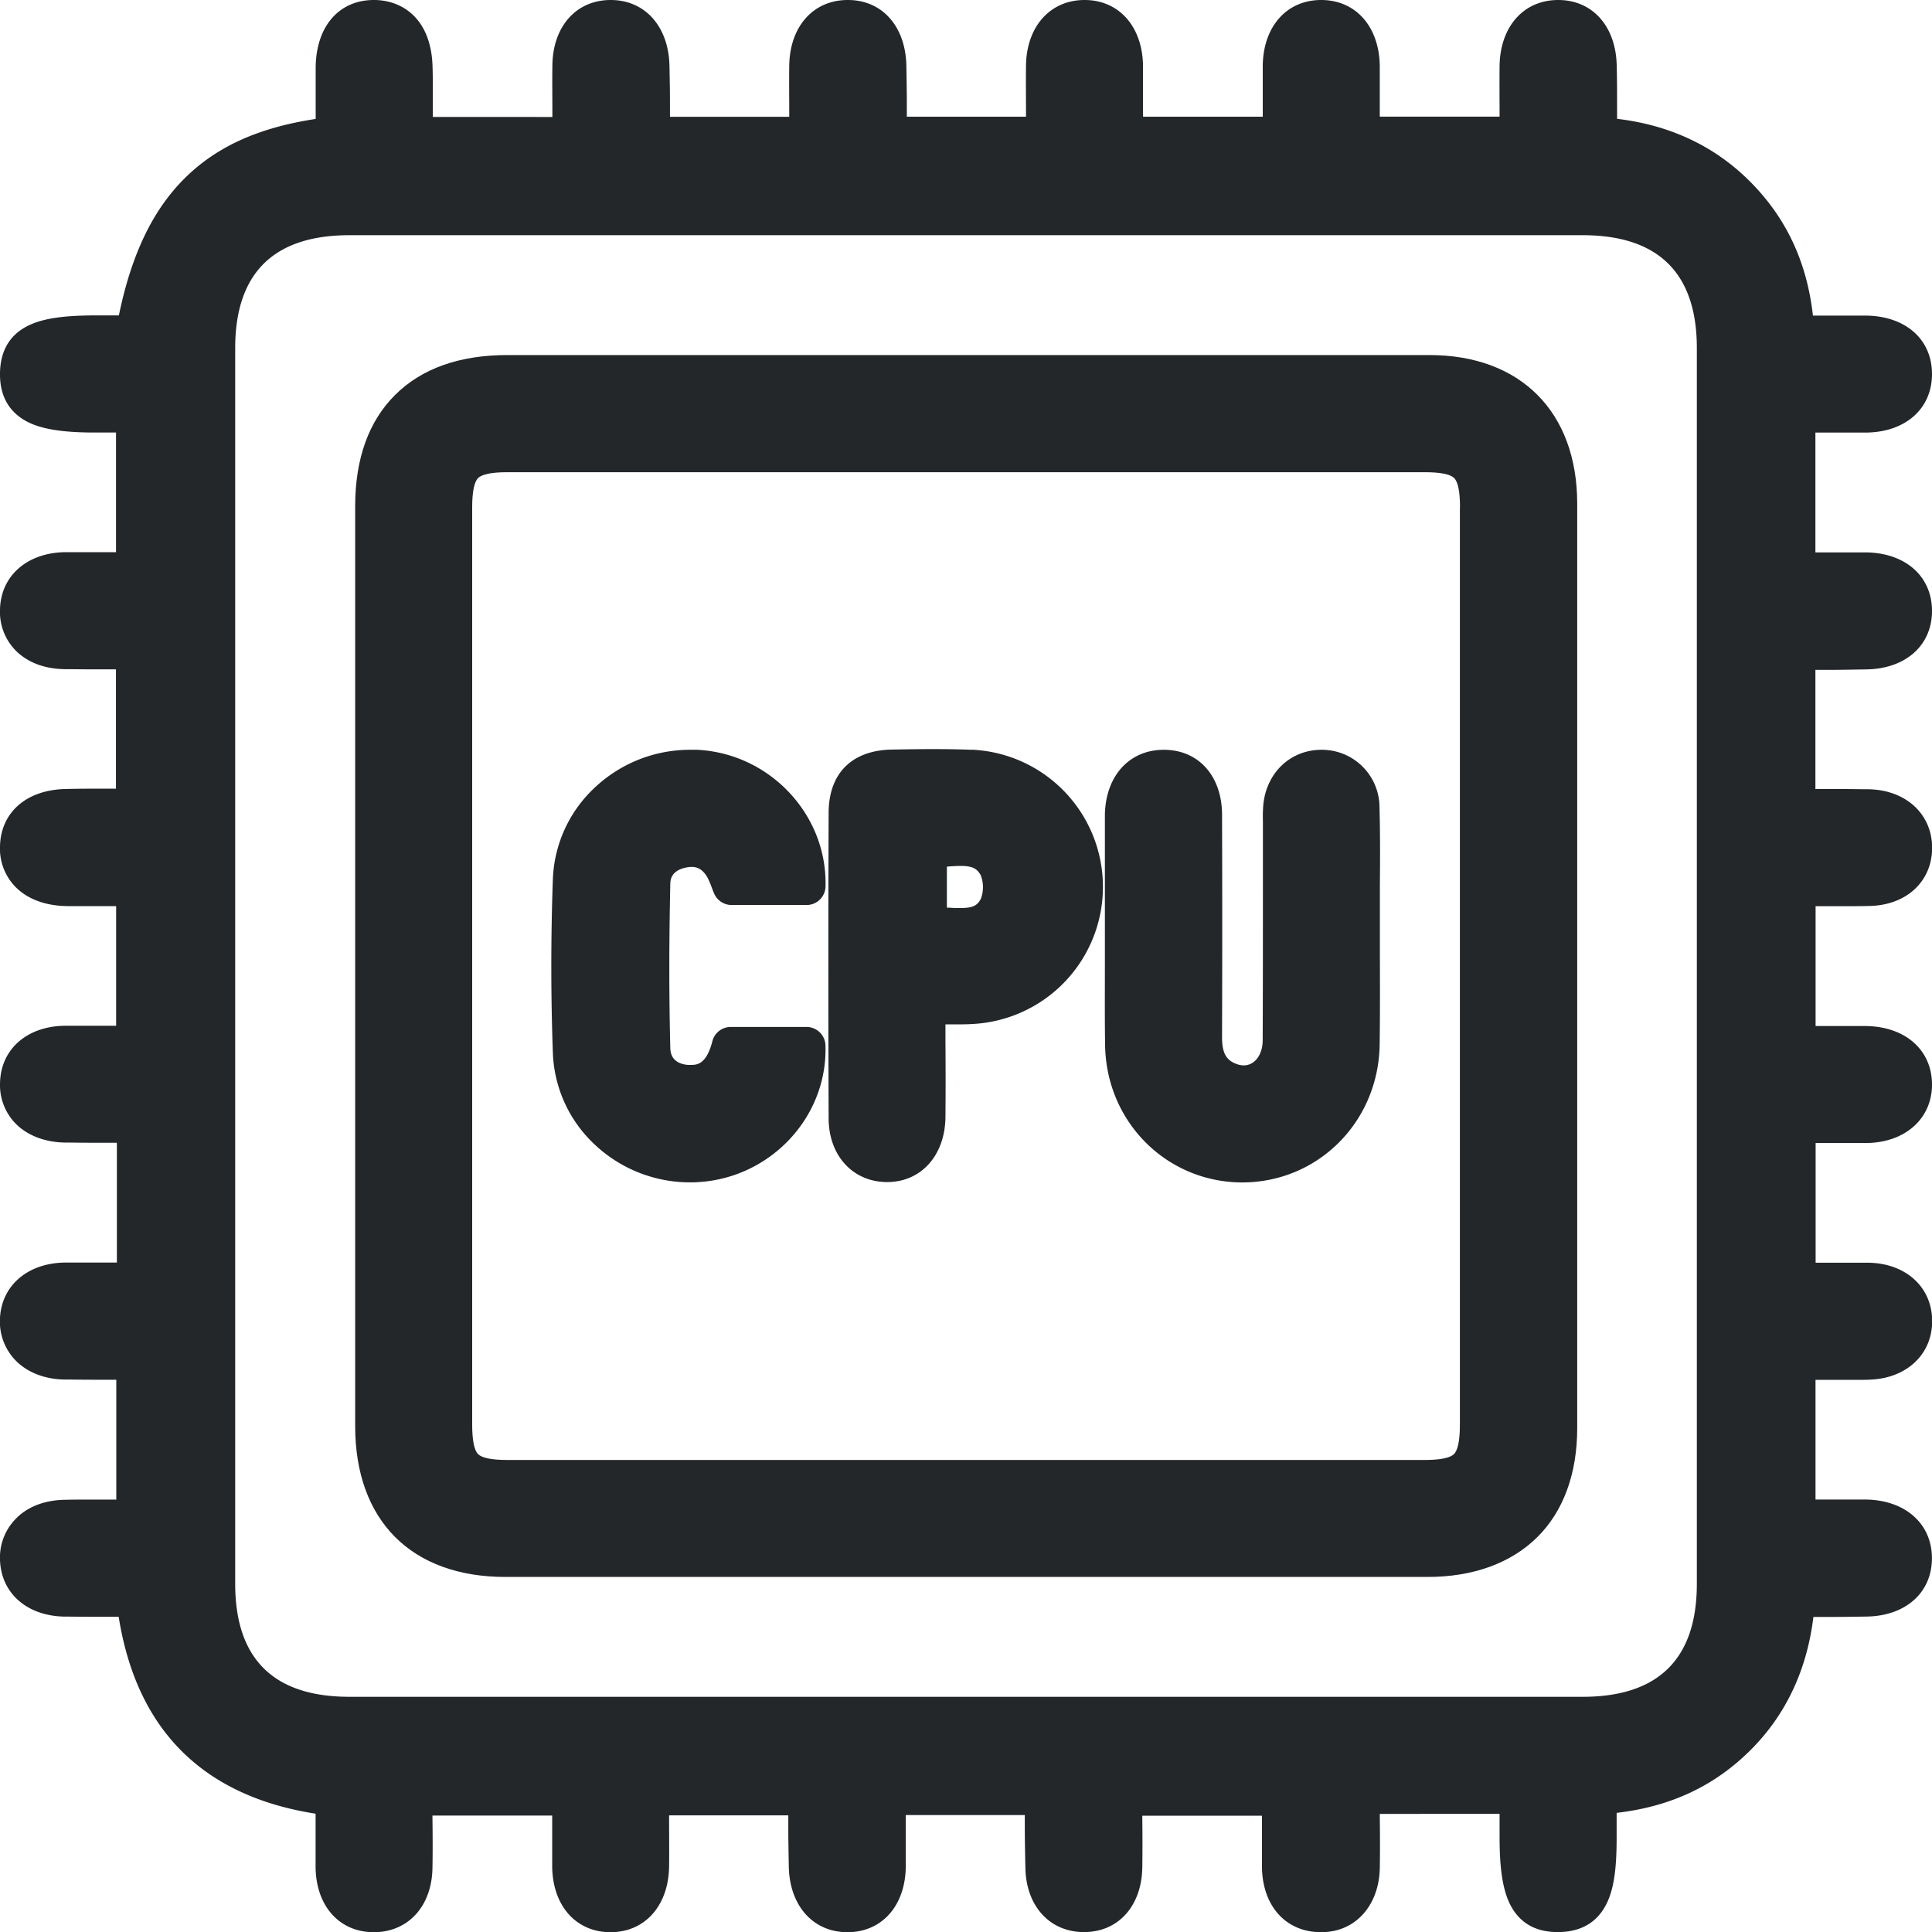
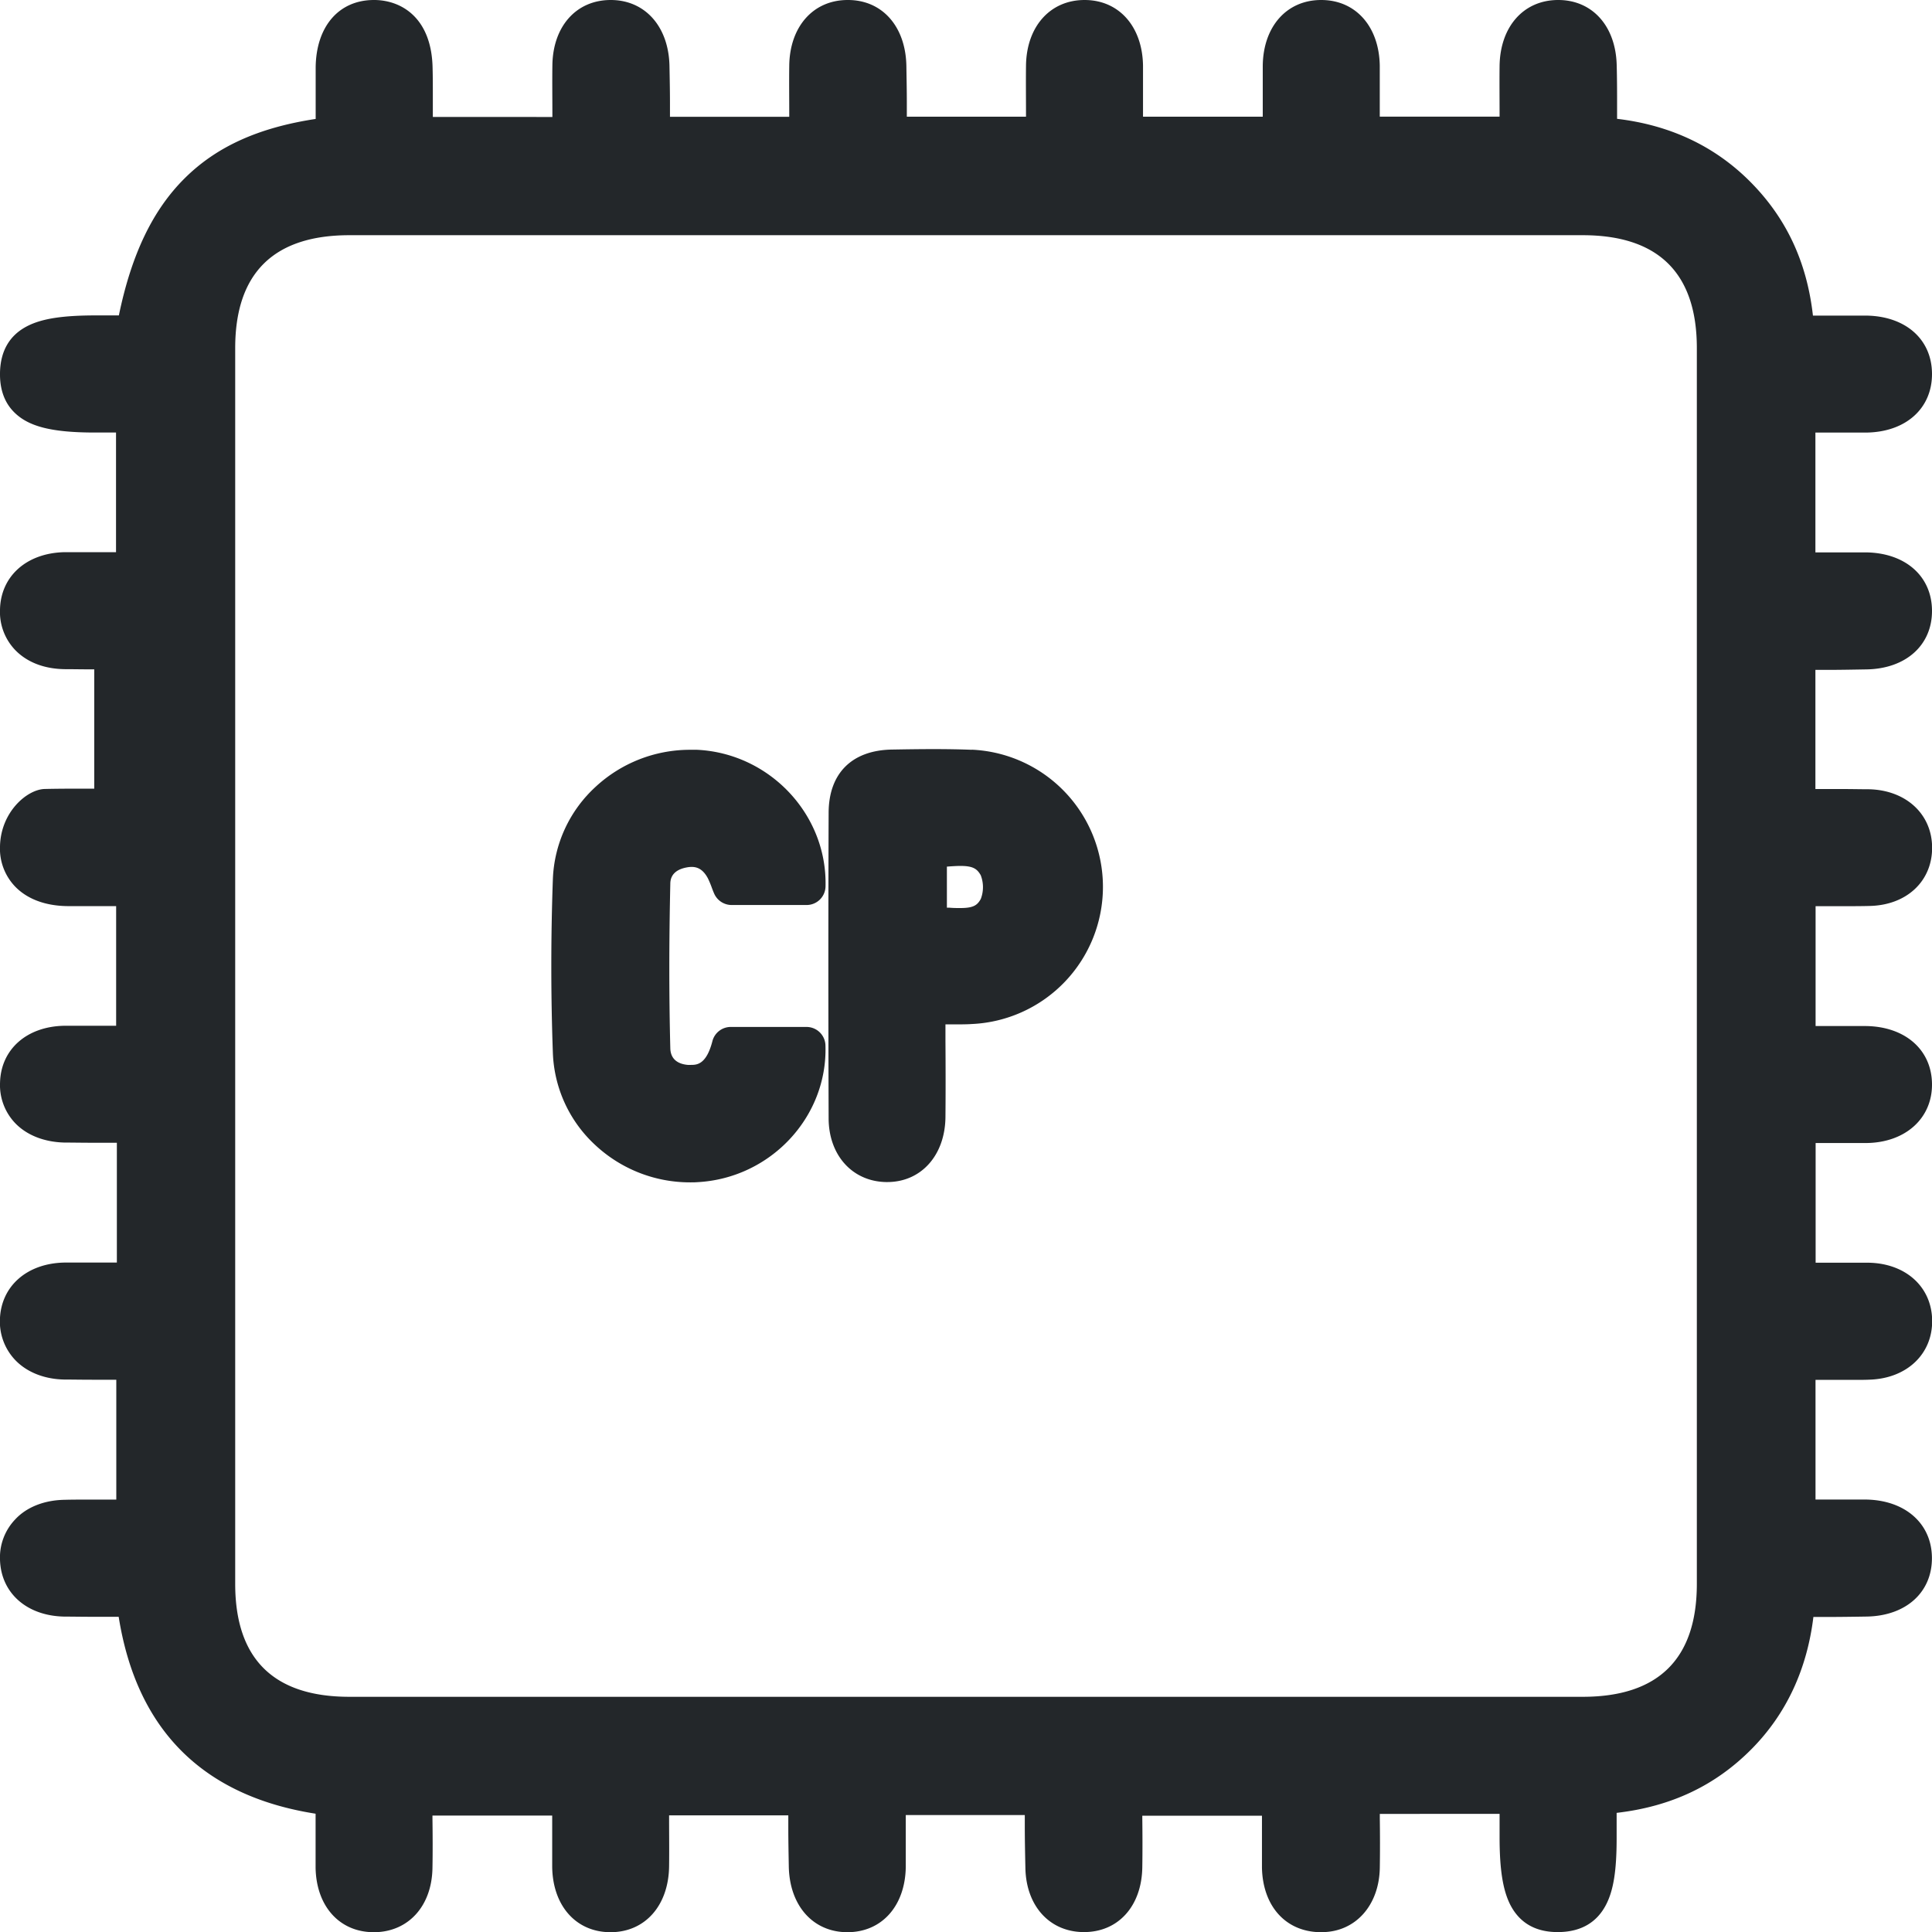
<svg xmlns="http://www.w3.org/2000/svg" id="Шар_1" data-name="Шар 1" viewBox="0 0 510.19 510.24">
  <defs>
    <style>.cls-1{fill:#23272a;}</style>
  </defs>
  <title>save_17676645</title>
-   <path class="cls-1" d="M480.27,301.84h5.62c2.73,0,5,0,7.07,0,10.25-.14,17.33-6.56,17.23-15.61s-7.12-15.15-17.46-15.28c-2.09,0-4.33,0-7,0h-6.28V239.3h6.82c2.85,0,5.2,0,7.39-.06,9.85-.18,16.66-6.58,16.56-15.55-.1-8.81-7-15.09-16.78-15.27-2.18,0-4.52-.06-7.35-.06H479.4V176.9l2.94,0c3.47,0,7.06-.07,10.59-.13,10.39-.18,17.32-6.43,17.26-15.54s-7.06-15.22-17.41-15.36c-2.16,0-4.45,0-7.22,0H479.4V114.23h6.45c2.72,0,5,0,7.07,0,10.39-.16,17.33-6.41,17.27-15.56s-7.06-15.21-17.42-15.33c-2.15,0-4.44,0-7.22,0h-6.8c-1.62-14.33-7.15-26-16.82-35.61-9.29-9.22-21-14.71-34.9-16.35l0-3.22c0-3.55,0-7.22-.1-10.85C426.72,6.93,420.53,0,411.48,0h-.13C402.3.07,396.14,7.06,396,17.41c-.05,4.34,0,8.7,0,12.92v.47H364.36V30c0-4.36,0-8.47,0-12.67C364.19,7,358,0,348.89,0s-15.31,7-15.43,17.36c0,4.33,0,8.7,0,12.92v.54H301.84V30c0-4.35,0-8.46,0-12.65C301.69,7,295.49,0,286.41,0s-15.34,7-15.47,17.32c-.05,4.34,0,8.71,0,12.94v.56H239.47c0-1.21,0-2.43,0-3.64,0-3.28-.07-6.55-.12-9.83C239.14,7,233,0,223.92,0h-.06c-9.09,0-15.3,7-15.44,17.31-.06,4.33,0,8.71,0,12.94v.59H176.92c0-1.25,0-2.5,0-3.75,0-3.23-.07-6.46-.13-9.68C176.58,7.08,170.43.09,161.44,0h-.16C152.2,0,146,6.93,145.87,17.25c-.06,4.34,0,8.72,0,13v.64H114.3c0-2,0-4,0-6,0-2.24,0-4.48-.06-6.73C114.07,4.93,106.24.11,99,0h-.26c-9.26,0-15.3,7-15.38,17.88,0,4.19,0,8.43,0,12.53v1c-15.14,2.3-26.21,7.34-34.6,15.68S34.74,67.06,31.39,83.29h-6c-8.81,0-14.21.83-18.07,2.77C2.55,88.46.1,92.64,0,98.5c-.07,4.29,1.16,7.75,3.67,10.29,3.79,3.86,10,5.43,21.39,5.43h5.58v31.6H20.49c-1.41,0-2.58,0-3.68,0C6.93,146.12.17,152.22,0,161a14.53,14.53,0,0,0,4,10.64c3.13,3.24,7.66,5,13.1,5.07,2.17,0,4.47.05,7.25.05l5.73,0h.54v31.5l-2.14,0c-3.59,0-7.31,0-11,.09C7.1,208.51.21,214.44,0,223.47a14.46,14.46,0,0,0,4,10.65c3.2,3.31,8,5.09,13.78,5.16,2.07,0,4.28,0,6.94,0h5.95v31.6H20.5c-1.37,0-2.51,0-3.59,0-9.87.2-16.67,6.23-16.9,15a14.56,14.56,0,0,0,4,10.71c3.09,3.22,7.72,5,13,5.13,2.16,0,4.48.05,7.28.05l5.76,0h.81v31.64H20.6c-1.39,0-2.54,0-3.62,0-9.86.21-16.68,6.21-17,14.93a14.74,14.74,0,0,0,4,10.77c3.08,3.25,7.71,5.09,13,5.19,2.18,0,4.5.05,7.3.05h6.43V396h-.93l-5.64,0c-2.74,0-5,0-7.12.06-5.33.09-10,1.93-13,5.17A14.54,14.54,0,0,0,0,411.9c.27,8.8,7.09,14.82,17,15,2.19,0,4.51.05,7.33.05l5.76,0h1.25c4.74,29.84,22.2,47.32,52,52v1.48c0,4.38,0,8.51,0,12.73.15,10.22,6.32,17.08,15.36,17.08h.42c8.85-.22,14.9-7,15.08-16.89.08-4.37.06-8.81,0-13.1v-.81h31.62v.86c0,4.37,0,8.5,0,12.7.14,10.31,6.33,17.24,15.4,17.24h.17c9-.08,15.18-7.08,15.3-17.42.06-4.33,0-8.7,0-12.92v-.52h31.48l0,3.35c0,3.32.07,6.75.13,10.13.18,10.33,6.35,17.31,15.35,17.38h.13c9.08,0,15.27-6.93,15.41-17.25,0-4.33,0-8.72,0-13v-.68h31.43l0,2.83c0,3.68.08,7.49.16,11.25.23,9.89,6.31,16.65,15.15,16.82h.33c9.06,0,15.24-6.88,15.39-17.13.07-4.35.05-8.74,0-13,0-.2,0-.4,0-.6h31.6V484c0,.94,0,1.87,0,2.8,0,2.1,0,4.26,0,6.43.22,10,6.08,16.66,14.93,17H349c8.88,0,15.2-7,15.37-17,.07-4.33.06-8.6,0-13.12,0-.37,0-.74,0-1.11H396v6.16c0,8.52.87,14,2.83,17.85,2.46,4.78,6.66,7.2,12.49,7.2h.38c5.79-.1,9.95-2.51,12.38-7.16,2-3.81,2.83-9.06,2.83-17.56v-6.76c14.39-1.66,26.08-7.2,35.64-16.86,9.15-9.25,14.63-21,16.32-34.87l3.1,0c3.61,0,7.34-.05,11-.11,10.4-.18,17.32-6.46,17.2-15.63-.11-9-7.13-15.13-17.47-15.27-2.09,0-4.32,0-7,0h-6.27v-31.6h4.43l2.9,0,3,0c1.52,0,2.79,0,4-.06,9.81-.34,16.58-6.78,16.47-15.65s-7-15.06-16.79-15.23c-2.18,0-4.52,0-7.35,0h-6.63V301.84ZM448.09,91.92q0,163.17,0,326.33c0,19.79-10.14,29.83-30.15,29.83H92.27c-20,0-30.16-10-30.16-29.83q0-163.15,0-326.32c0-19.79,10.15-29.82,30.15-29.82H417.93C437.94,62.11,448.09,72.14,448.09,91.92Z" />
-   <path class="cls-1" d="M377.52,93.76H134c-12.64,0-22.6,3.53-29.62,10.49s-10.59,16.89-10.59,29.46c0,83,0,164.7,0,242.87,0,24.95,14.83,39.84,39.67,39.85H377c12,0,22-3.63,28.94-10.49s10.56-16.83,10.56-28.82c0-82.51,0-164.66,0-244.17C416.48,108.79,401.55,93.78,377.52,93.76Zm8,40.18q0,121.14,0,242.29c0,4.11-.53,6.72-1.56,7.75s-3.64,1.56-7.75,1.56H134c-4.11,0-6.72-.52-7.75-1.55s-1.55-3.64-1.56-7.75V134c0-4.12.53-6.72,1.56-7.75s3.63-1.55,7.75-1.55H376.24c4.13,0,6.74.52,7.76,1.54S385.55,129.82,385.55,133.94Z" />
-   <path class="cls-1" d="M364.29,213.18A15.21,15.21,0,0,0,349,198h-.19c-8.06.09-14.3,6-15.19,14.36a38,38,0,0,0-.12,4.45c0,.43,0,.86,0,1.29q0,8.53,0,17.06c0,13,0,26.38-.06,39.57,0,3.83-2.13,6.61-5,6.61a5.4,5.4,0,0,1-1.85-.35c-2.41-.89-3.9-2.4-3.88-7.13.07-19.37.07-39.11,0-58.65,0-10.29-6.21-17.21-15.36-17.21h-.25c-9.09.13-15.25,7.13-15.33,17.41,0,7.32,0,14.75,0,21.93,0,2.91,0,5.81,0,8.72,0,3.16,0,6.32,0,9.47,0,6.74-.05,13.7.06,20.57.34,20.16,16.17,36,36,36.15H328c20.08,0,36-16,36.33-36.34.11-8,.09-16.18.06-24.06q0-4.95,0-9.88c0-2.7,0-5.41,0-8.11C364.45,227.09,364.48,220.09,364.29,213.18Z" />
+   <path class="cls-1" d="M480.27,301.84h5.62c2.73,0,5,0,7.07,0,10.25-.14,17.33-6.56,17.23-15.61s-7.12-15.15-17.46-15.28c-2.09,0-4.33,0-7,0h-6.28V239.3h6.82c2.85,0,5.2,0,7.39-.06,9.85-.18,16.66-6.58,16.56-15.55-.1-8.81-7-15.09-16.78-15.27-2.18,0-4.52-.06-7.35-.06H479.4V176.9l2.94,0c3.47,0,7.06-.07,10.59-.13,10.39-.18,17.32-6.43,17.26-15.54s-7.06-15.22-17.41-15.36c-2.16,0-4.45,0-7.22,0H479.4V114.23h6.45c2.72,0,5,0,7.07,0,10.39-.16,17.33-6.41,17.27-15.56s-7.06-15.21-17.42-15.33c-2.15,0-4.44,0-7.22,0h-6.8c-1.62-14.33-7.15-26-16.82-35.61-9.29-9.22-21-14.71-34.9-16.35l0-3.22c0-3.55,0-7.22-.1-10.85C426.72,6.93,420.53,0,411.48,0h-.13C402.3.07,396.14,7.06,396,17.41c-.05,4.34,0,8.7,0,12.92v.47H364.36V30c0-4.36,0-8.47,0-12.67C364.19,7,358,0,348.89,0s-15.31,7-15.43,17.36c0,4.33,0,8.7,0,12.92v.54H301.84V30c0-4.35,0-8.46,0-12.65C301.69,7,295.49,0,286.41,0s-15.34,7-15.47,17.32c-.05,4.34,0,8.71,0,12.94v.56H239.47c0-1.21,0-2.43,0-3.64,0-3.28-.07-6.55-.12-9.83C239.14,7,233,0,223.92,0h-.06c-9.09,0-15.3,7-15.44,17.31-.06,4.33,0,8.71,0,12.94v.59H176.92c0-1.25,0-2.5,0-3.75,0-3.23-.07-6.46-.13-9.68C176.58,7.08,170.43.09,161.44,0h-.16C152.2,0,146,6.93,145.87,17.25c-.06,4.34,0,8.72,0,13v.64H114.3c0-2,0-4,0-6,0-2.24,0-4.48-.06-6.73C114.07,4.93,106.24.11,99,0h-.26c-9.26,0-15.3,7-15.38,17.88,0,4.19,0,8.43,0,12.53v1c-15.14,2.3-26.21,7.34-34.6,15.68S34.74,67.06,31.39,83.29h-6c-8.81,0-14.21.83-18.07,2.77C2.55,88.46.1,92.64,0,98.5c-.07,4.29,1.16,7.75,3.67,10.29,3.79,3.86,10,5.43,21.39,5.43h5.58v31.6H20.49c-1.41,0-2.58,0-3.68,0C6.93,146.12.17,152.22,0,161a14.53,14.53,0,0,0,4,10.64c3.13,3.24,7.66,5,13.1,5.07,2.17,0,4.47.05,7.25.05h.54v31.5l-2.14,0c-3.59,0-7.31,0-11,.09C7.1,208.51.21,214.44,0,223.47a14.46,14.46,0,0,0,4,10.65c3.2,3.31,8,5.09,13.78,5.16,2.07,0,4.28,0,6.94,0h5.95v31.6H20.5c-1.37,0-2.51,0-3.59,0-9.87.2-16.67,6.23-16.9,15a14.56,14.56,0,0,0,4,10.71c3.09,3.22,7.72,5,13,5.13,2.16,0,4.48.05,7.28.05l5.76,0h.81v31.64H20.6c-1.39,0-2.54,0-3.62,0-9.86.21-16.68,6.21-17,14.93a14.74,14.74,0,0,0,4,10.77c3.08,3.25,7.71,5.09,13,5.19,2.18,0,4.5.05,7.3.05h6.43V396h-.93l-5.64,0c-2.74,0-5,0-7.12.06-5.33.09-10,1.93-13,5.17A14.54,14.54,0,0,0,0,411.9c.27,8.8,7.09,14.82,17,15,2.19,0,4.51.05,7.33.05l5.76,0h1.25c4.74,29.84,22.2,47.32,52,52v1.48c0,4.38,0,8.51,0,12.73.15,10.22,6.32,17.08,15.36,17.08h.42c8.85-.22,14.9-7,15.08-16.89.08-4.37.06-8.81,0-13.1v-.81h31.62v.86c0,4.37,0,8.5,0,12.7.14,10.31,6.33,17.24,15.4,17.24h.17c9-.08,15.18-7.08,15.3-17.42.06-4.33,0-8.7,0-12.92v-.52h31.48l0,3.35c0,3.32.07,6.75.13,10.13.18,10.33,6.35,17.31,15.35,17.38h.13c9.08,0,15.27-6.93,15.41-17.25,0-4.33,0-8.72,0-13v-.68h31.43l0,2.83c0,3.68.08,7.49.16,11.25.23,9.89,6.31,16.65,15.15,16.82h.33c9.06,0,15.24-6.88,15.39-17.13.07-4.35.05-8.74,0-13,0-.2,0-.4,0-.6h31.6V484c0,.94,0,1.87,0,2.8,0,2.1,0,4.26,0,6.43.22,10,6.08,16.66,14.93,17H349c8.88,0,15.2-7,15.37-17,.07-4.33.06-8.6,0-13.12,0-.37,0-.74,0-1.11H396v6.16c0,8.52.87,14,2.83,17.85,2.46,4.78,6.66,7.2,12.49,7.2h.38c5.79-.1,9.95-2.51,12.38-7.16,2-3.81,2.83-9.06,2.83-17.56v-6.76c14.39-1.66,26.08-7.2,35.64-16.86,9.15-9.25,14.63-21,16.32-34.87l3.1,0c3.61,0,7.34-.05,11-.11,10.4-.18,17.32-6.46,17.2-15.63-.11-9-7.13-15.13-17.47-15.27-2.09,0-4.32,0-7,0h-6.27v-31.6h4.43l2.9,0,3,0c1.52,0,2.79,0,4-.06,9.81-.34,16.58-6.78,16.47-15.65s-7-15.06-16.79-15.23c-2.18,0-4.52,0-7.35,0h-6.63V301.84ZM448.09,91.92q0,163.17,0,326.33c0,19.79-10.14,29.83-30.15,29.83H92.27c-20,0-30.16-10-30.16-29.83q0-163.15,0-326.32c0-19.79,10.15-29.82,30.15-29.82H417.93C437.94,62.11,448.09,72.14,448.09,91.92Z" />
  <path class="cls-1" d="M256.64,198c-3.11-.12-6.42-.18-10.14-.18v2.52h0v-2.52c-3.73,0-7.48.06-11,.12-10.56.2-16.64,6.28-16.68,16.67-.09,24.33-.1,50.72,0,80.67,0,9.78,6.27,16.72,15.18,16.87h.3c8.95,0,15.27-7.06,15.37-17.16.06-6.61.05-13.18,0-20.14,0-1.43,0-2.88,0-4.34l2.62,0c1.65,0,3,0,4.3-.09a36.26,36.26,0,0,0,0-72.45ZM259,237.39c-.92,1.66-1.93,2.4-5.42,2.4-.91,0-1.89,0-2.92-.1l-.61,0V228.85h0c1.27-.09,2.47-.18,3.57-.18,3.37,0,4.41.79,5.36,2.44A8.72,8.72,0,0,1,259,237.39Z" />
  <path class="cls-1" d="M184.09,198c-.6,0-1.21,0-1.81,0a36.64,36.64,0,0,0-25,9.78A34.78,34.78,0,0,0,146,232.13c-.55,15.31-.55,30.77,0,45.95a34.79,34.79,0,0,0,11.27,24.37,36.64,36.64,0,0,0,25,9.78c.61,0,1.24,0,1.86-.05,19.28-1,34.46-17.17,33.85-36.11a5,5,0,0,0-5-4.88H193a5,5,0,0,0-4.88,3.78c-1.62,6.24-4.17,6.24-5.7,6.24l-.79,0c-2.06-.18-4.54-1.09-4.62-4.41-.34-13.45-.35-27.64,0-43.4,0-2.39,1.55-3.86,4.46-4.36a7,7,0,0,1,1.16-.11c1.16,0,2.87.31,4.3,3A24.7,24.7,0,0,1,188,234.5c.19.49.38,1,.56,1.4a5.05,5.05,0,0,0,4.65,3.09H213a5,5,0,0,0,5-4.91C218.48,215.12,203.27,198.94,184.09,198Z" />
</svg>